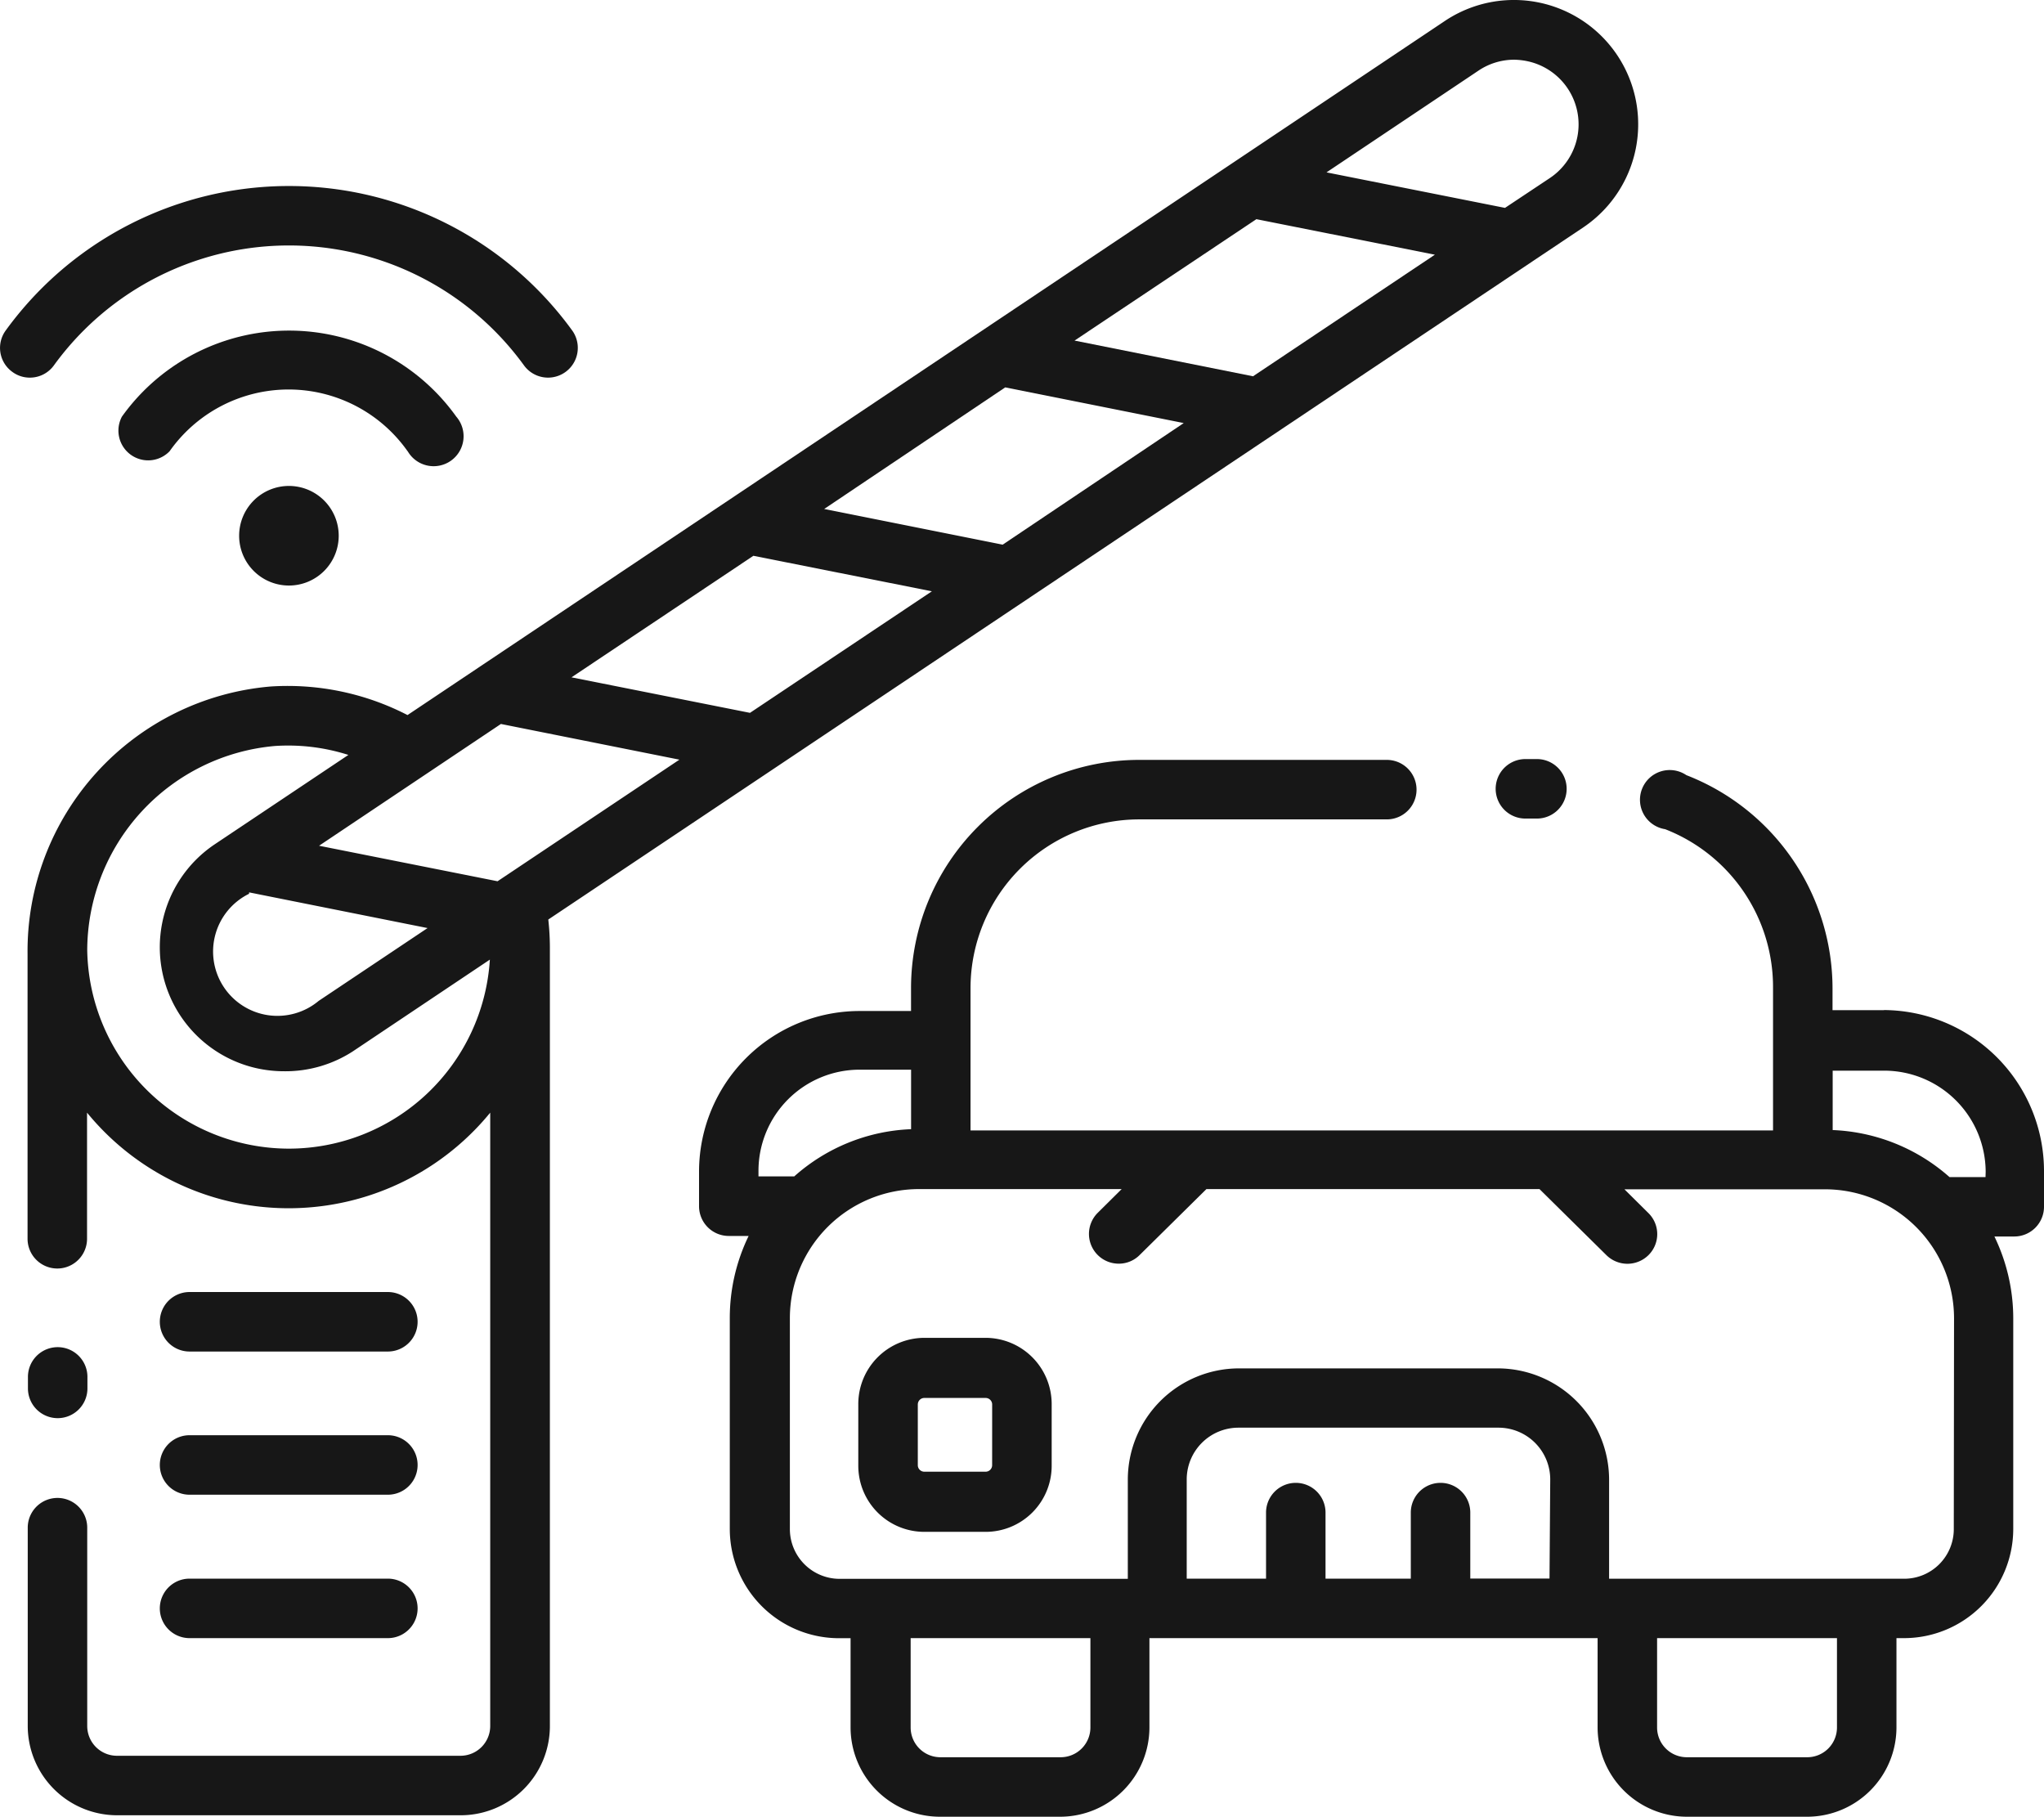
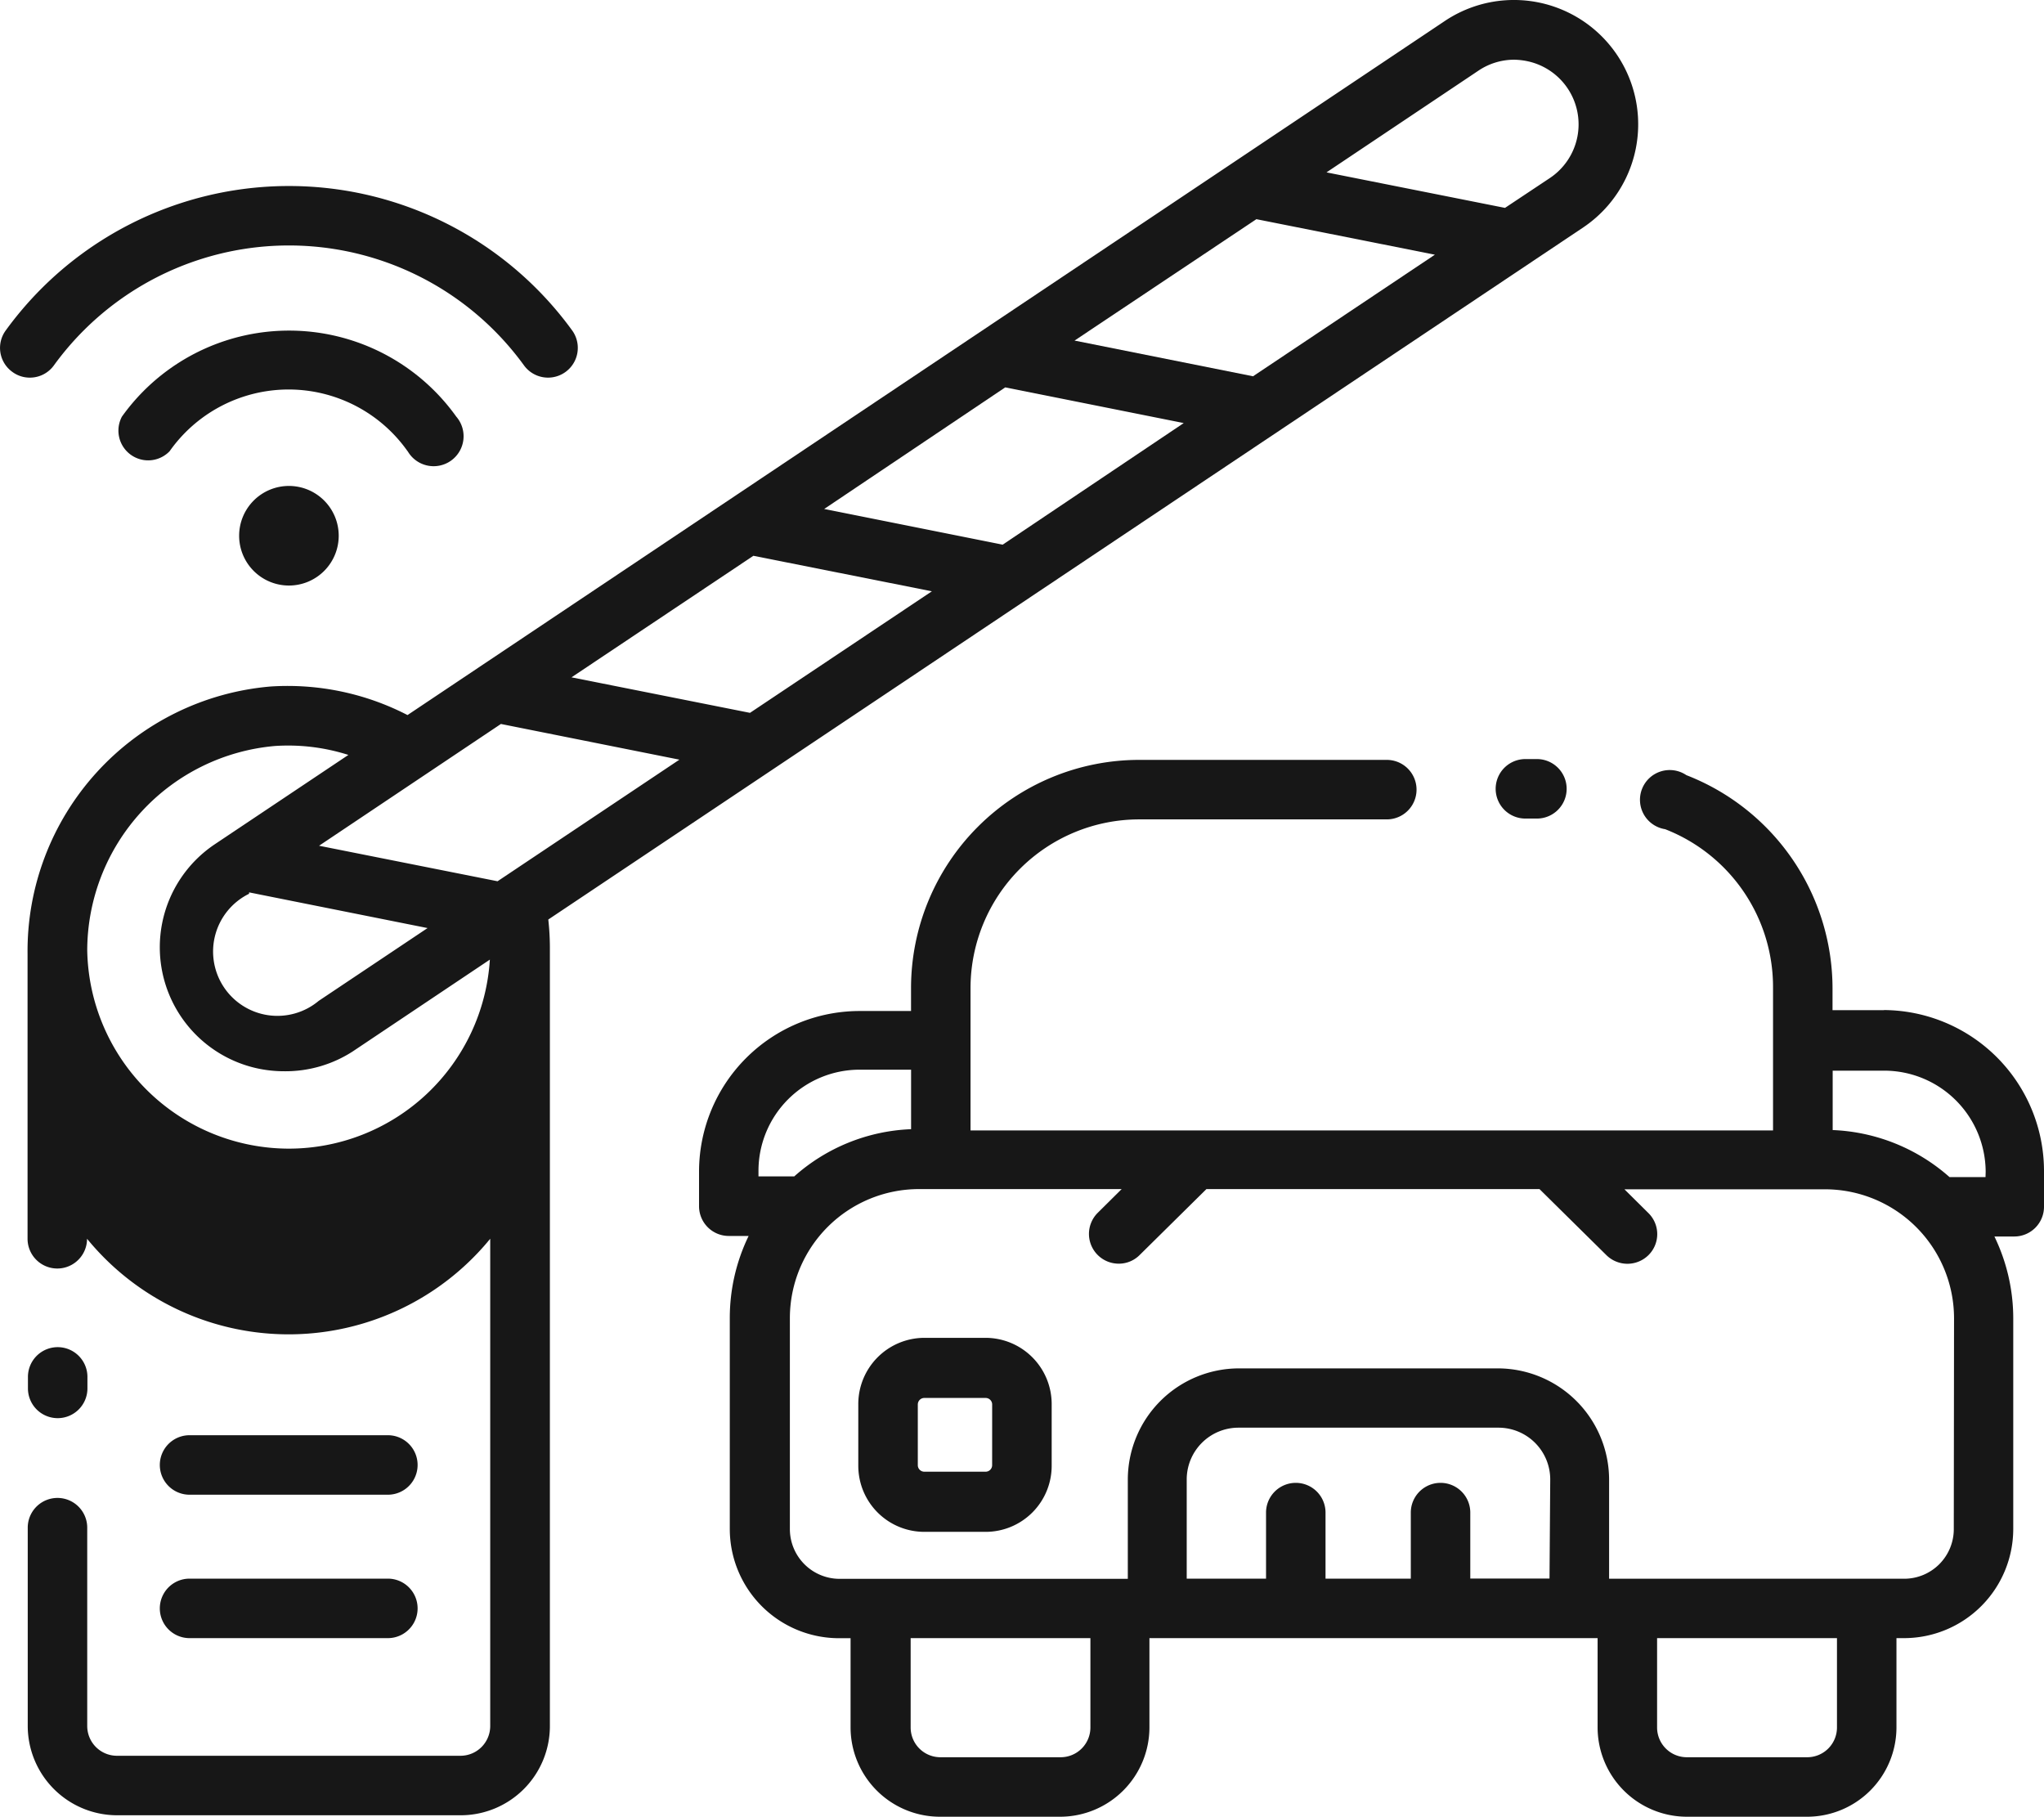
<svg xmlns="http://www.w3.org/2000/svg" width="79.439" height="70.599" viewBox="0 0 79.439 70.599">
  <defs>
    <style>.a{fill:#171717;}</style>
  </defs>
  <g transform="translate(-95 -120)">
    <path class="a" d="M85.016,52.46a1.156,1.156,0,1,0,0,2.312h.447a1.156,1.156,0,1,0,0-2.312Z" transform="translate(69.268 97.036)" />
    <path class="a" d="M56.668,81.64H54.287a2.574,2.574,0,0,0-2.567,2.59v2.382a2.567,2.567,0,0,0,2.567,2.567h2.382a2.567,2.567,0,0,0,2.567-2.567V84.23a2.574,2.574,0,0,0-2.567-2.59Zm.254,4.948a.254.254,0,0,1-.254.254H54.287a.254.254,0,0,1-.254-.254V84.23a.254.254,0,0,1,.254-.254h2.382a.254.254,0,0,1,.254.254Z" transform="translate(76.637 90.346)" />
    <path class="a" d="M11.006,84.869a1.156,1.156,0,0,0,1.156-1.156v-.447a1.156,1.156,0,1,0-2.312,0v.447A1.156,1.156,0,0,0,11.006,84.869Z" transform="translate(86.236 90.238)" />
-     <path class="a" d="M17.656,81.642h7.707a1.156,1.156,0,0,0,0-2.312H17.656a1.156,1.156,0,0,0,0,2.312Z" transform="translate(84.711 90.876)" />
    <path class="a" d="M17.656,88.862h7.707a1.156,1.156,0,0,0,0-2.312H17.656a1.156,1.156,0,0,0,0,2.312Z" transform="translate(84.711 89.22)" />
    <path class="a" d="M17.656,96.092h7.707a1.156,1.156,0,1,0,0-2.312H17.656a1.156,1.156,0,0,0,0,2.312Z" transform="translate(84.711 87.563)" />
    <path class="a" d="M20.5,40.625a1.935,1.935,0,1,0,1.927-1.935A1.935,1.935,0,0,0,20.5,40.625Z" transform="translate(83.794 100.193)" />
    <path class="a" d="M25.653,35.544A1.164,1.164,0,1,0,27.541,34.2a7.985,7.985,0,0,0-12.995,0A1.156,1.156,0,0,0,16.4,35.544a5.657,5.657,0,0,1,9.249,0Z" transform="translate(85.192 101.99)" />
    <path class="a" d="M10.537,30.538a11.284,11.284,0,0,1,18.267,0,1.156,1.156,0,0,0,1.873-1.357,13.6,13.6,0,0,0-22.012,0,1.148,1.148,0,0,0,.254,1.611,1.133,1.133,0,0,0,.678.224,1.148,1.148,0,0,0,.94-.478Z" transform="translate(86.559 103.658)" />
    <path class="a" d="M89.742,62.227h-2v-.863a8.9,8.9,0,0,0-5.68-8.27,1.156,1.156,0,1,0-.825,2.1,6.582,6.582,0,0,1,4.193,6.166V66.9H54.241V61.364a6.559,6.559,0,0,1,6.551-6.551h9.627a1.156,1.156,0,0,0,0-2.312H60.793a8.871,8.871,0,0,0-8.864,8.864v.894h-2A6.243,6.243,0,0,0,43.69,68.5v1.341A1.156,1.156,0,0,0,44.846,71h.771a7.3,7.3,0,0,0-.732,3.168v8.224a4.247,4.247,0,0,0,4.239,4.239h.455V90.1a3.476,3.476,0,0,0,3.468,3.468h4.678A3.476,3.476,0,0,0,61.194,90.1V86.628H78.612V90.1a3.476,3.476,0,0,0,3.468,3.468h4.678A3.476,3.476,0,0,0,90.227,90.1V86.628h.3a4.247,4.247,0,0,0,4.239-4.239v-8.2a7.3,7.3,0,0,0-.732-3.168h.771a1.156,1.156,0,0,0,1.156-1.156v-1.4a6.258,6.258,0,0,0-6.22-6.243ZM46,68.709V68.47a3.931,3.931,0,0,1,3.931-3.931h2v2.312a7.245,7.245,0,0,0-4.54,1.834H46ZM58.9,90.1a1.156,1.156,0,0,1-1.156,1.156H53.07A1.156,1.156,0,0,1,51.914,90.1V86.628H58.9Zm17.843-5.788H73.664V81.75a1.156,1.156,0,0,0-2.312,0v2.567H68.038V81.75a1.156,1.156,0,1,0-2.312,0v2.567H62.643V80.462a2.012,2.012,0,0,1,2-2.012H74.759a2.012,2.012,0,0,1,2.012,2.012ZM87.915,90.1a1.156,1.156,0,0,1-1.156,1.156H82.081A1.156,1.156,0,0,1,80.924,90.1V86.628h6.991Zm4.54-7.707a1.927,1.927,0,0,1-1.927,1.927H79.059V80.47a4.332,4.332,0,0,0-4.3-4.324H64.67a4.324,4.324,0,0,0-4.316,4.324v3.854H49.147A1.935,1.935,0,0,1,47.22,82.4V74.189a5.018,5.018,0,0,1,5.01-5.01h7.885l-.933.925A1.156,1.156,0,0,0,60,72.077a1.141,1.141,0,0,0,.809-.331l2.6-2.567H76.354l2.6,2.567a1.164,1.164,0,0,0,1.634,0,1.148,1.148,0,0,0,0-1.634l-.933-.925h7.8a5.018,5.018,0,0,1,5.01,5.01Zm1.233-13.681h-1.4a7.276,7.276,0,0,0-4.54-1.827V64.577h2a3.946,3.946,0,0,1,3.946,3.931Z" transform="translate(78.478 97.027)" />
-     <path class="a" d="M70.3,23.023a4.828,4.828,0,1,0-5.4-8.008l-40.3,26.961a10.158,10.158,0,0,0-5.318-1.11,10.32,10.32,0,0,0-9.449,10.4v11.06a1.156,1.156,0,0,0,2.312,0v-4.9a10.12,10.12,0,0,0,15.669,0V81.26a1.156,1.156,0,0,1-1.156,1.156H13.308a1.156,1.156,0,0,1-1.156-1.156V73.553a1.156,1.156,0,1,0-2.312,0V81.26a3.476,3.476,0,0,0,3.468,3.468H26.665a3.468,3.468,0,0,0,3.468-3.468V50.985a10.074,10.074,0,0,0-.062-1.064Zm-4.077-6.089a2.489,2.489,0,0,1,1.387-.424,2.759,2.759,0,0,1,.493.054,2.508,2.508,0,0,1,.9,4.54l-1.75,1.164-6.937-1.38Zm-8.632,5.773,6.937,1.38-7.068,4.725-6.937-1.387ZM47.83,29.243l6.937,1.387-7.037,4.725-6.937-1.387Zm-9.788,6.544,6.937,1.38L37.91,41.89l-6.937-1.38ZM19.983,58.824a7.846,7.846,0,0,1-7.831-7.707,7.993,7.993,0,0,1,7.291-7.939,7.707,7.707,0,0,1,2.859.347l-5.187,3.468h0a4.817,4.817,0,0,0,1.742,8.732,4.941,4.941,0,0,0,.948.092,4.817,4.817,0,0,0,2.667-.771L27.8,51.479a7.831,7.831,0,0,1-7.815,7.345Zm-1.541-9.958,6.937,1.387-4.231,2.829a2.5,2.5,0,1,1-2.705-4.162h0Zm9.657-.432-6.937-1.38,7.068-4.732,6.937,1.387Z" transform="translate(86.238 105.81)" />
+     <path class="a" d="M70.3,23.023a4.828,4.828,0,1,0-5.4-8.008l-40.3,26.961a10.158,10.158,0,0,0-5.318-1.11,10.32,10.32,0,0,0-9.449,10.4v11.06a1.156,1.156,0,0,0,2.312,0a10.12,10.12,0,0,0,15.669,0V81.26a1.156,1.156,0,0,1-1.156,1.156H13.308a1.156,1.156,0,0,1-1.156-1.156V73.553a1.156,1.156,0,1,0-2.312,0V81.26a3.476,3.476,0,0,0,3.468,3.468H26.665a3.468,3.468,0,0,0,3.468-3.468V50.985a10.074,10.074,0,0,0-.062-1.064Zm-4.077-6.089a2.489,2.489,0,0,1,1.387-.424,2.759,2.759,0,0,1,.493.054,2.508,2.508,0,0,1,.9,4.54l-1.75,1.164-6.937-1.38Zm-8.632,5.773,6.937,1.38-7.068,4.725-6.937-1.387ZM47.83,29.243l6.937,1.387-7.037,4.725-6.937-1.387Zm-9.788,6.544,6.937,1.38L37.91,41.89l-6.937-1.38ZM19.983,58.824a7.846,7.846,0,0,1-7.831-7.707,7.993,7.993,0,0,1,7.291-7.939,7.707,7.707,0,0,1,2.859.347l-5.187,3.468h0a4.817,4.817,0,0,0,1.742,8.732,4.941,4.941,0,0,0,.948.092,4.817,4.817,0,0,0,2.667-.771L27.8,51.479a7.831,7.831,0,0,1-7.815,7.345Zm-1.541-9.958,6.937,1.387-4.231,2.829a2.5,2.5,0,1,1-2.705-4.162h0Zm9.657-.432-6.937-1.38,7.068-4.732,6.937,1.387Z" transform="translate(86.238 105.81)" />
  </g>
</svg>